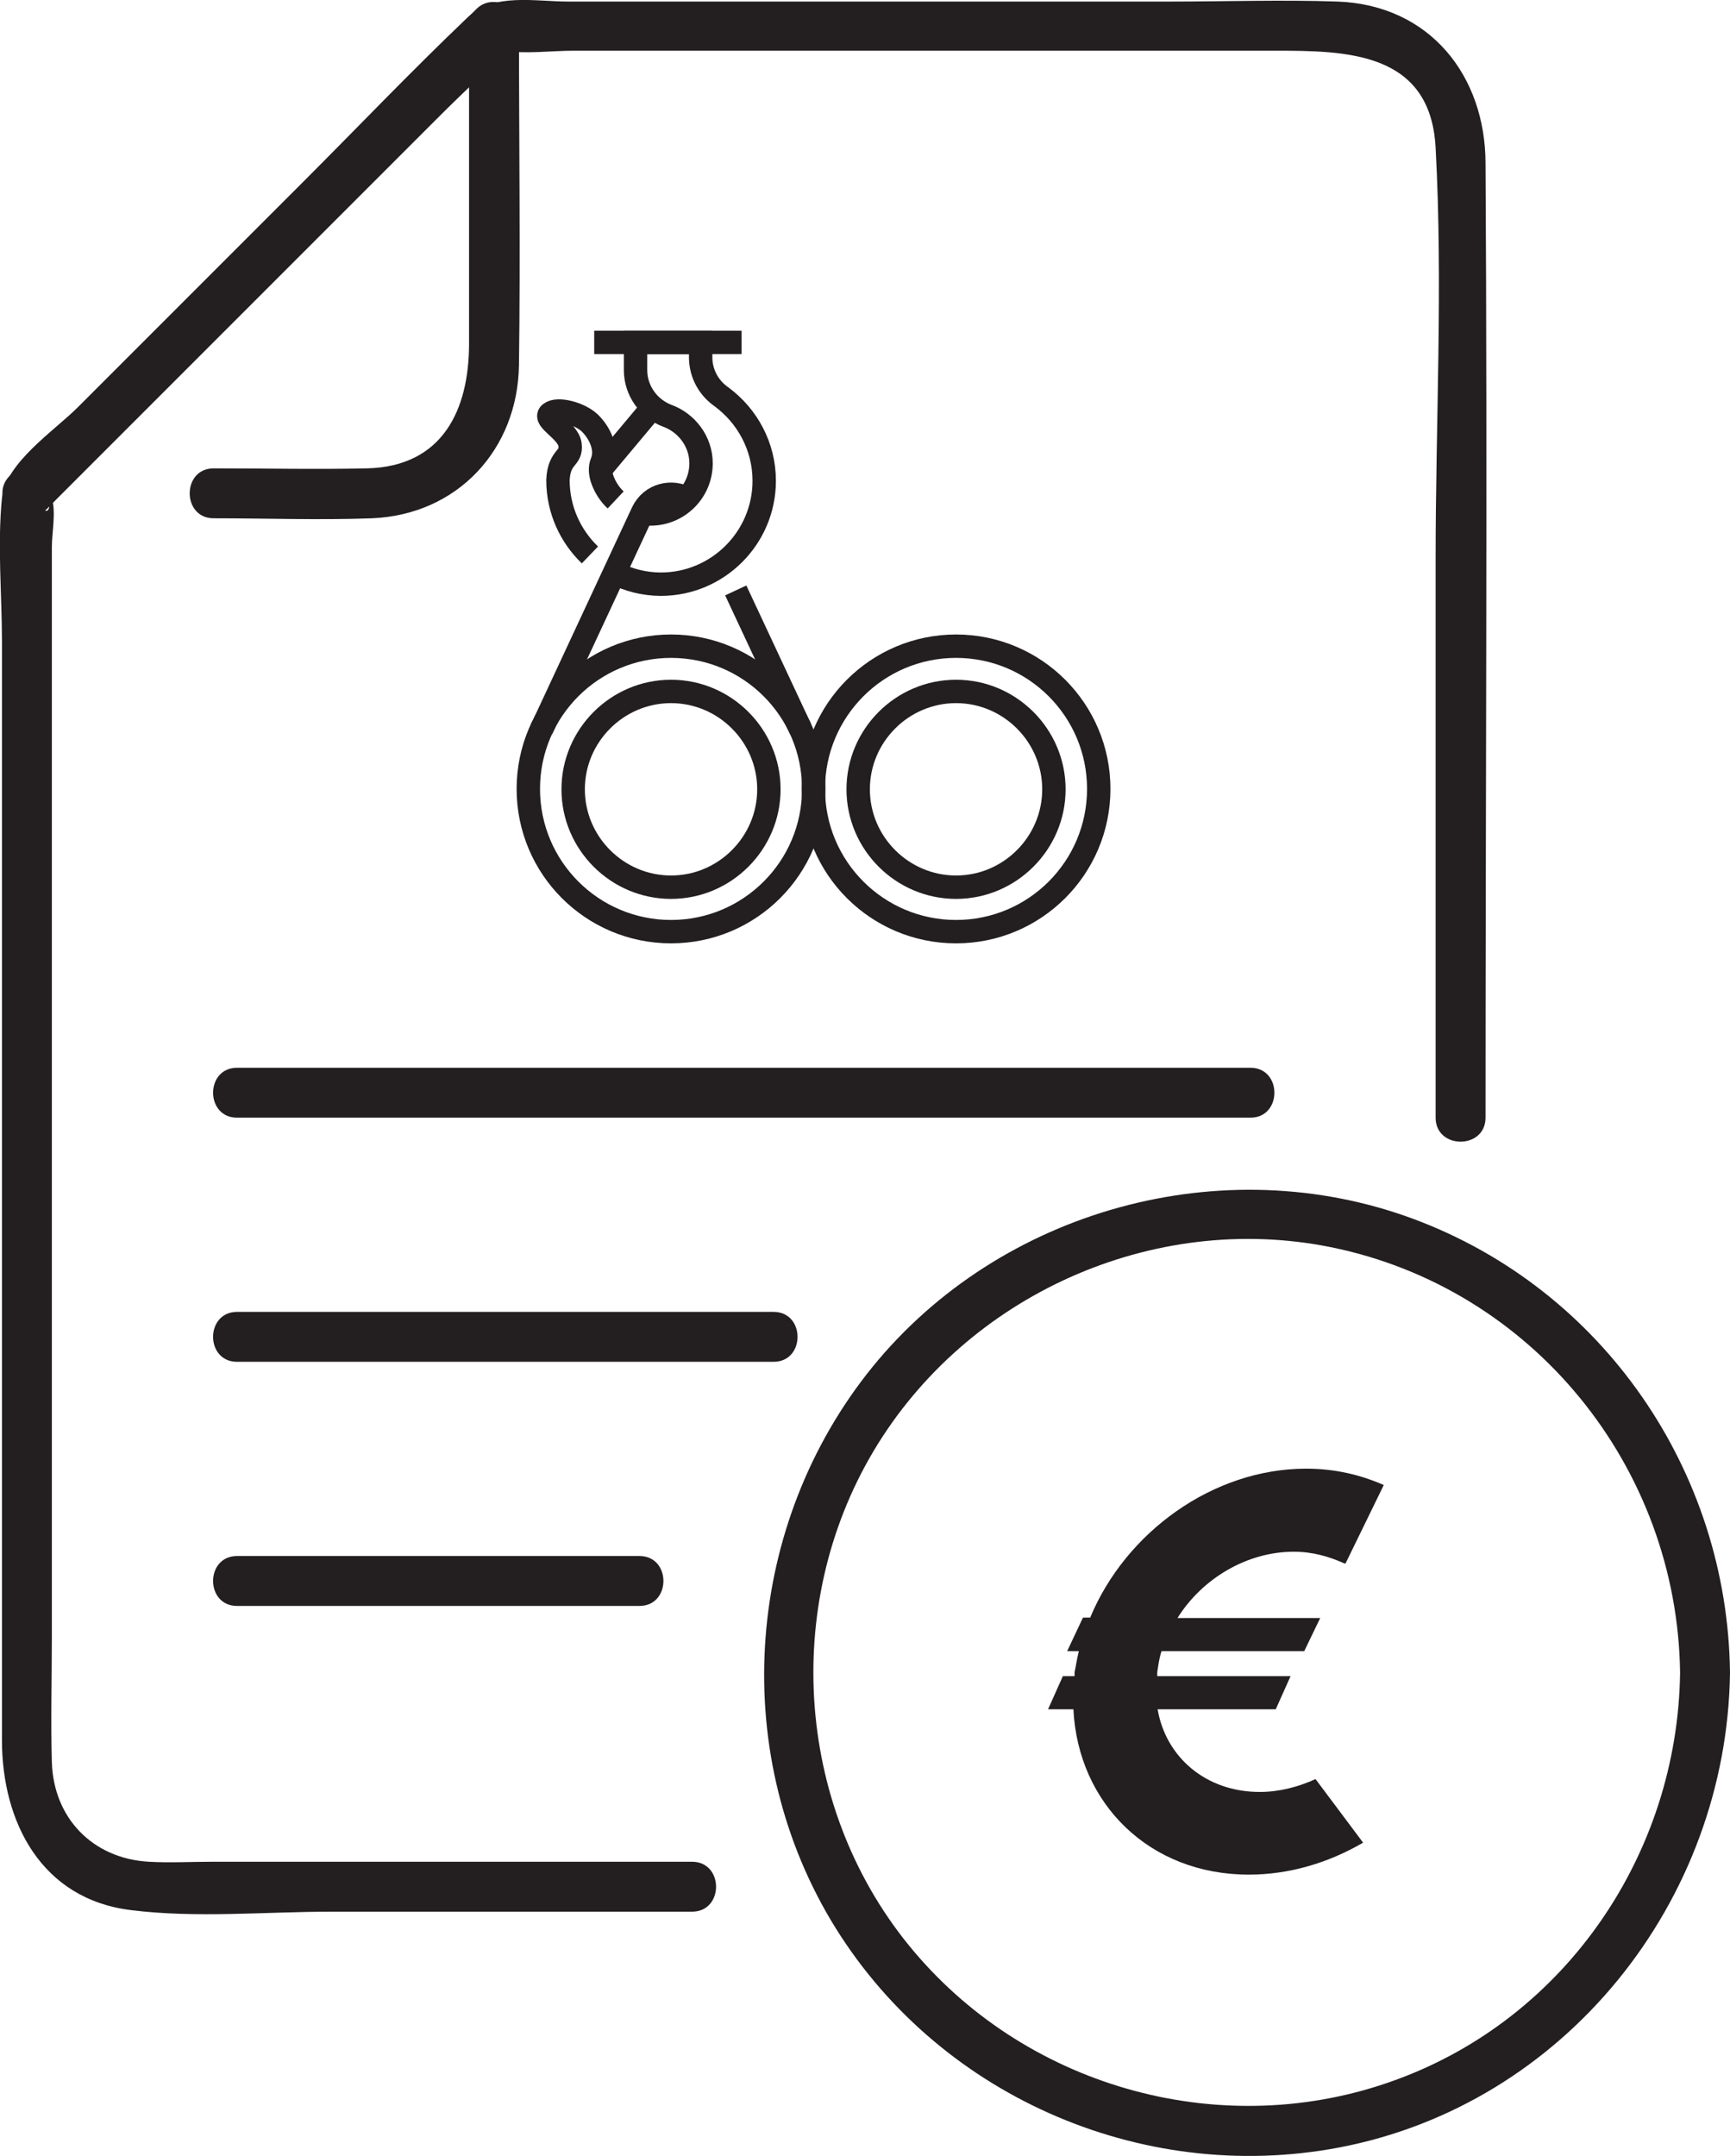
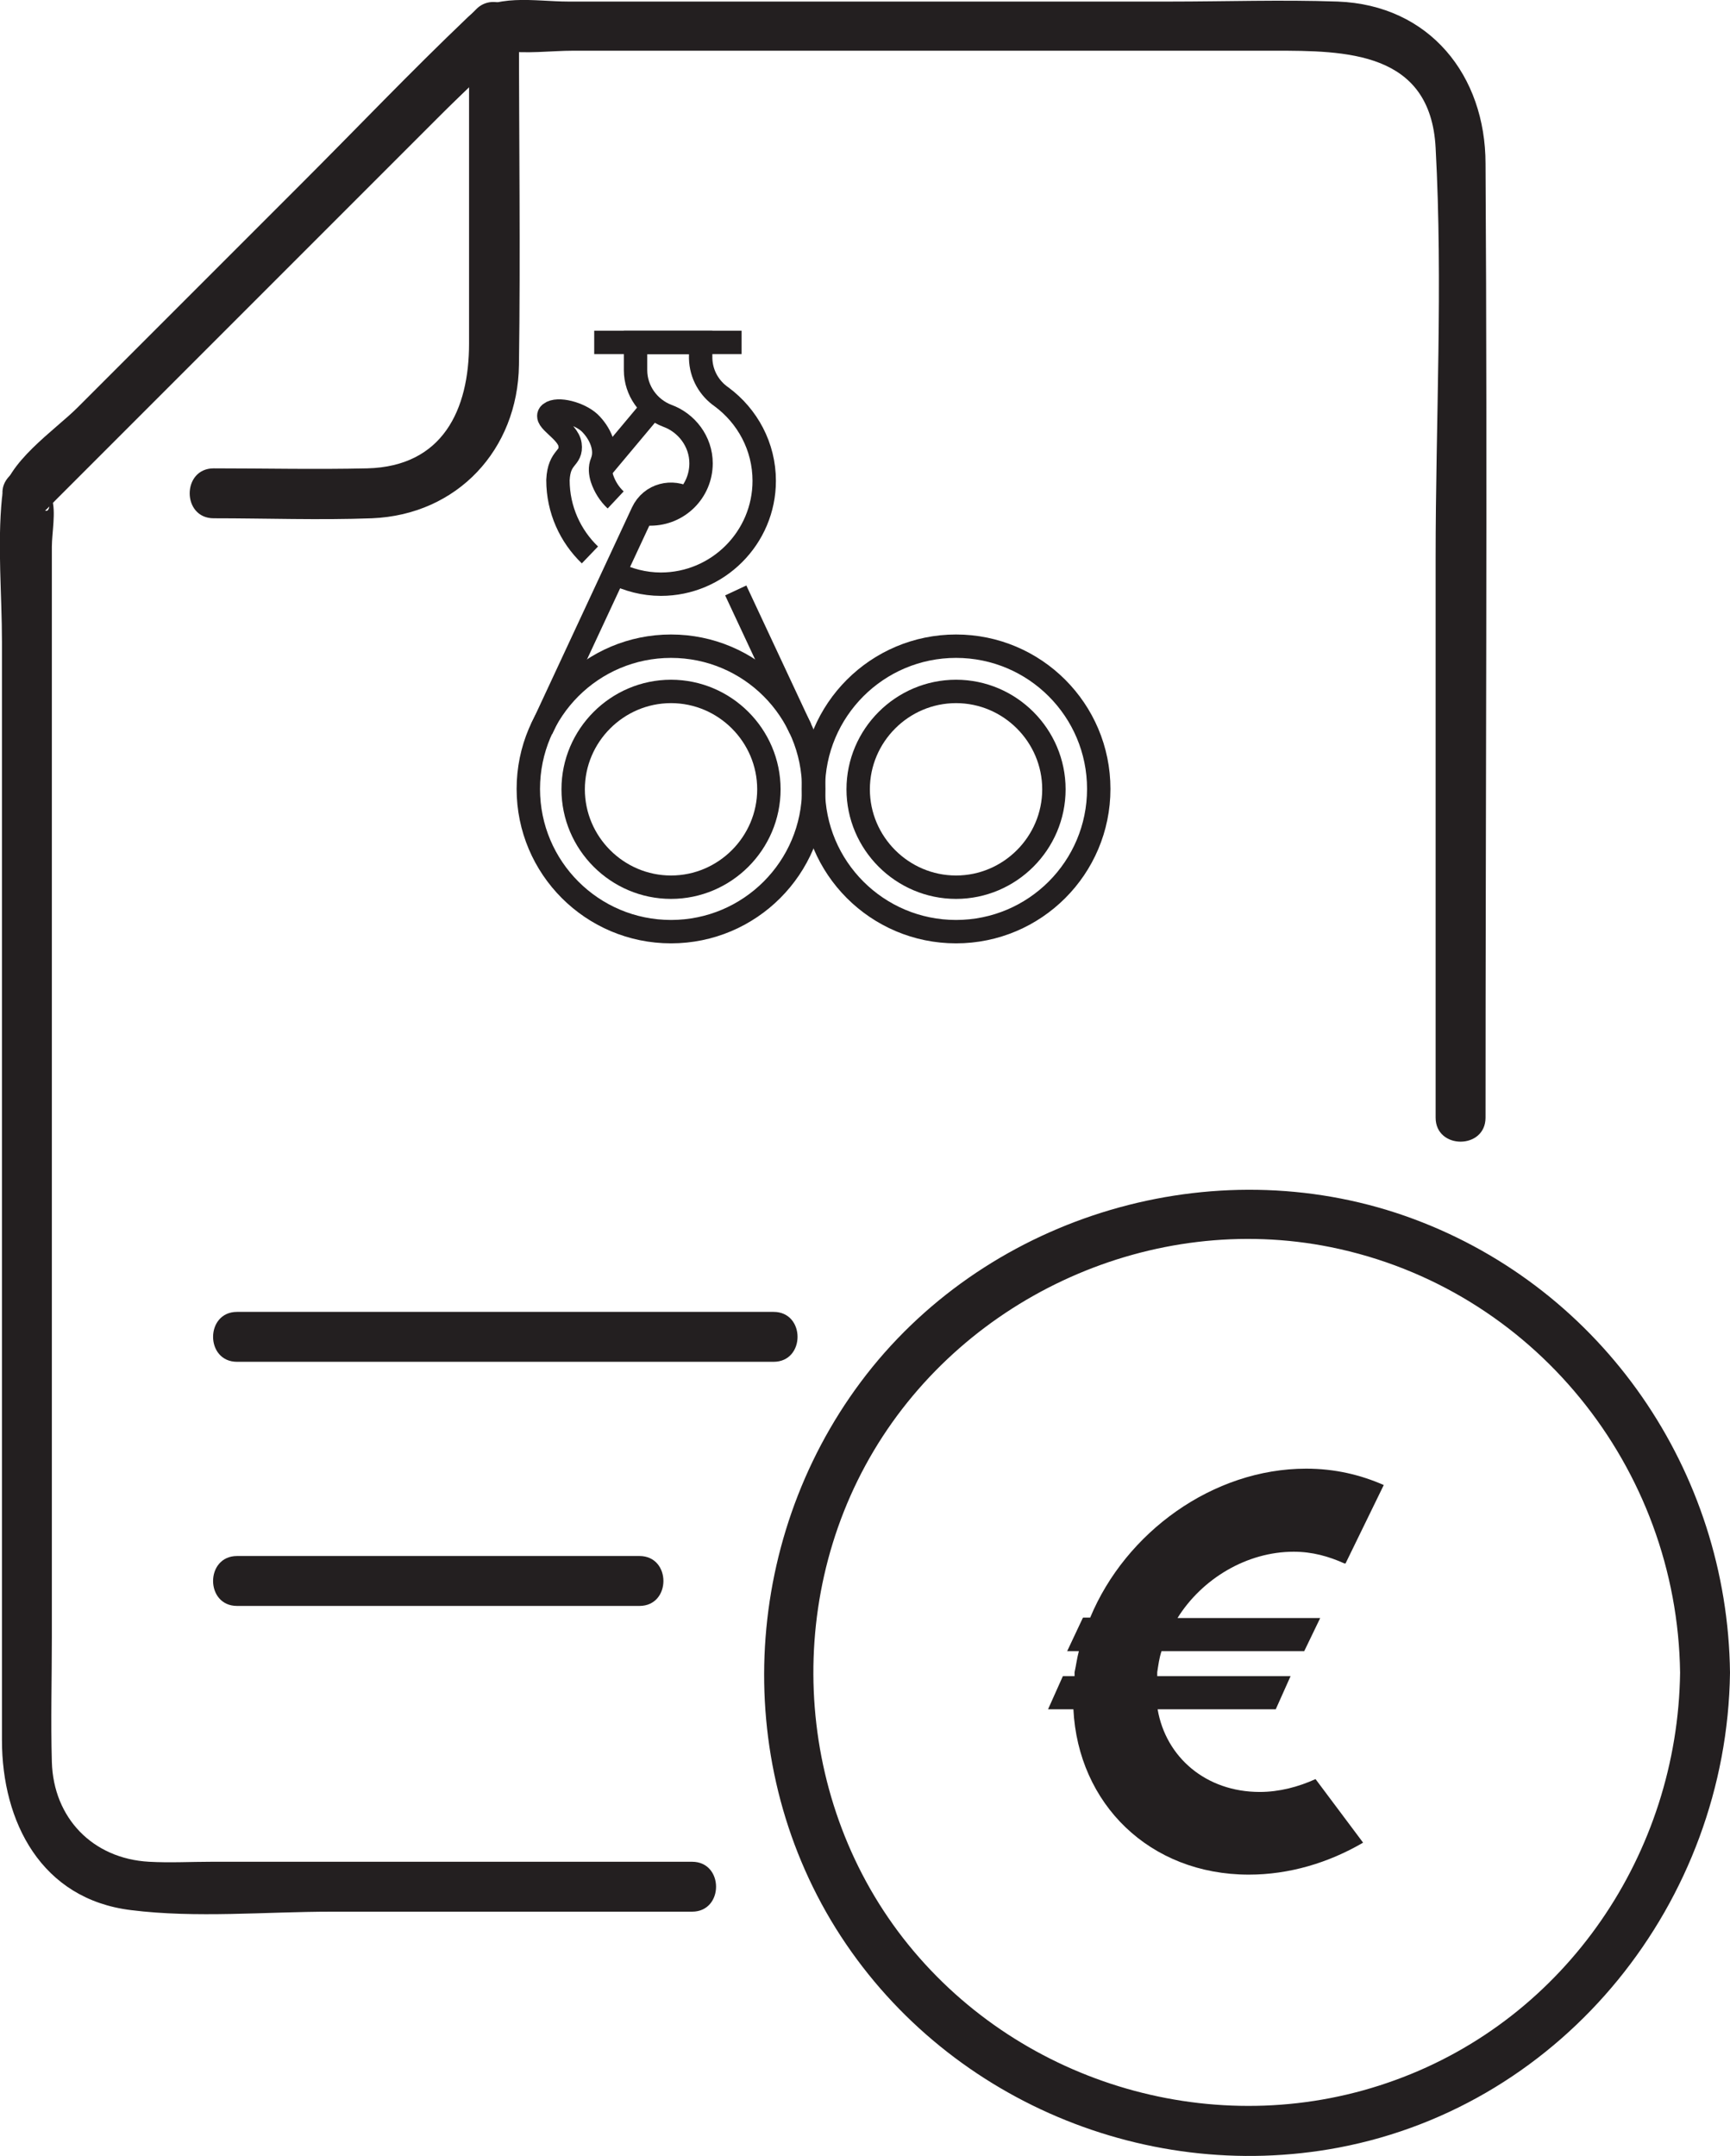
<svg xmlns="http://www.w3.org/2000/svg" id="Layer_1" width="44.37" height="55.28" viewBox="0 0 44.37 55.28">
-   <path d="M32.07,27.38H6.08c-.82,0-.82,1.28,0,1.28h25.99c.82,0,.82-1.28,0-1.28h0Z" style="fill:#231f20;" />
  <path d="M19.84,33.64H6.08c-.82,0-.82,1.28,0,1.28h13.76c.82,0,.82-1.28,0-1.28h0Z" style="fill:#231f20;" />
  <path d="M16.4,39.9H6.08c-.82,0-.82,1.28,0,1.28h10.32c.82,0,.82-1.28,0-1.28h0Z" style="fill:#231f20;" />
  <path d="M5.48,13.29c1.35,0,2.71.05,4.06,0,2.19-.09,3.74-1.76,3.77-3.93.04-2.89,0-5.79,0-8.68,0-.55-.7-.84-1.09-.45C8.23,4.22,4.24,8.21.25,12.2c-.58.58.32,1.49.9.9,3.99-3.99,7.98-7.98,11.97-11.97-.36-.15-.73-.3-1.09-.45v8.13c0,1.69-.67,3.15-2.61,3.2-1.31.03-2.63,0-3.94,0-.82,0-.82,1.28,0,1.28h0Z" style="fill:#231f20;" />
  <path d="M38.1,28.68c0-8.16.05-16.32,0-24.48,0-2.26-1.43-4.07-3.79-4.16-1.44-.05-2.88,0-4.32,0h-15.41c-.87,0-1.91-.23-2.58.4-1.46,1.39-2.86,2.86-4.29,4.29l-5.71,5.71c-.59.59-1.86,1.43-1.95,2.33-.12,1.21,0,2.48,0,3.69v28.16c0,2.1,1.01,4.08,3.31,4.36,1.67.21,3.45.04,5.14.04h9.25c.82,0,.82-1.28,0-1.28H5.43c-.53,0-1.08.03-1.61,0-1.44-.08-2.45-1.12-2.49-2.56-.03-1.06,0-2.13,0-3.19V14.02c0-.34.11-.91,0-1.23-.14-.39.05.4-.18.3.02,0,.29-.29.31-.31l4.27-4.27,5.47-5.47c.54-.54,1.14-1.06,1.64-1.64.02-.02.29-.26.28-.28.19.4-.8.08-.21.18.57.09,1.23,0,1.8,0h17.96c1.84,0,4.02.01,4.15,2.49.19,3.49,0,7.04,0,10.53v14.34c0,.82,1.28.82,1.28,0h0v.02Z" style="fill:#231f20;" />
  <path d="M43.09,42.89c-.06,4.63-2.92,8.86-7.31,10.45-4.36,1.59-9.35.24-12.34-3.3-3.02-3.57-3.42-8.83-1.03-12.84,2.38-3.99,7.16-6.14,11.72-5.22,5.19,1.05,8.89,5.65,8.96,10.91,0,.82,1.29.82,1.28,0-.06-5.16-3.25-9.82-8.11-11.63-4.89-1.82-10.6-.25-13.89,3.8-3.24,4-3.7,9.74-1.06,14.18,2.66,4.46,7.93,6.79,13.02,5.83,5.81-1.1,9.96-6.32,10.04-12.17,0-.82-1.27-.82-1.28,0h0Z" style="fill:#231f20;" />
  <line x1="15.4" y1="12.04" x2="16.74" y2="10.44" style="fill:none; stroke:#231f20; stroke-miterlimit:10; stroke-width:.6px;" />
  <path d="M15.79,12.82c-.16-.15-.28-.34-.35-.55-.04-.13-.06-.28,0-.42.14-.35-.06-.76-.32-1.01-.26-.24-.82-.39-1.01-.24-.19.16.46.44.51.8.05.38-.28.28-.31.91,0,.76.32,1.44.82,1.92" style="fill:none; stroke:#231f20; stroke-miterlimit:10; stroke-width:.6px;" />
  <path d="M15.75,14.69c.36.18.77.29,1.2.29,1.46,0,2.65-1.19,2.65-2.65,0-.88-.43-1.66-1.09-2.15-.32-.22-.53-.58-.54-.99v-.41h-1.67v.71c0,.53.34.99.81,1.17.5.18.87.66.87,1.22,0,.72-.58,1.3-1.3,1.3-.07,0-.14,0-.21-.02" style="fill:none; stroke:#231f20; stroke-miterlimit:10; stroke-width:.6px;" />
  <line x1="15.24" y1="8.78" x2="19.02" y2="8.78" style="fill:none; stroke:#231f20; stroke-miterlimit:10; stroke-width:.6px;" />
  <circle cx="17.21" cy="20.23" r="3.66" style="fill:none; stroke:#231f20; stroke-miterlimit:10; stroke-width:.6px;" />
  <path d="M17.21,22.75c-1.38,0-2.51-1.13-2.51-2.51s1.13-2.51,2.51-2.51,2.51,1.13,2.51,2.51-1.13,2.51-2.51,2.51Z" style="fill:none; stroke:#231f20; stroke-miterlimit:10; stroke-width:.6px;" />
  <circle cx="24.52" cy="20.23" r="3.66" style="fill:none; stroke:#231f20; stroke-miterlimit:10; stroke-width:.6px;" />
  <path d="M24.52,22.75c-1.38,0-2.51-1.13-2.51-2.51s1.13-2.51,2.51-2.51,2.51,1.13,2.51,2.51-1.13,2.51-2.51,2.51Z" style="fill:none; stroke:#231f20; stroke-miterlimit:10; stroke-width:.6px;" />
  <path d="M17.63,12.79c-.38-.23-.93-.12-1.15.35l-2.59,5.56" style="fill:none; stroke:#231f20; stroke-miterlimit:10; stroke-width:.6px;" />
  <line x1="20.53" y1="18.69" x2="18.87" y2="15.14" style="fill:none; stroke:#231f20; stroke-miterlimit:10; stroke-width:.6px;" />
  <path d="M27.78,41.48h.18c.91-2.19,3.15-3.82,5.54-3.82.74,0,1.4.16,1.99.42l-.98,2.01s-.03,0-.03,0c-.4-.18-.82-.3-1.3-.3-1.2,0-2.35.69-2.98,1.7h3.66l-.41.85h-3.66c-.06.18-.08.35-.11.54v.1h3.42l-.38.85h-3.03c.21,1.23,1.24,2.12,2.62,2.12.5,0,.99-.13,1.43-.33l1.22,1.63c-.89.52-1.9.82-2.93.82-2.55,0-4.38-1.82-4.5-4.24h-.65l.38-.85h.3v-.1c.04-.18.06-.35.11-.54h-.3l.4-.85h0Z" style="fill:#231f20;" />
</svg>